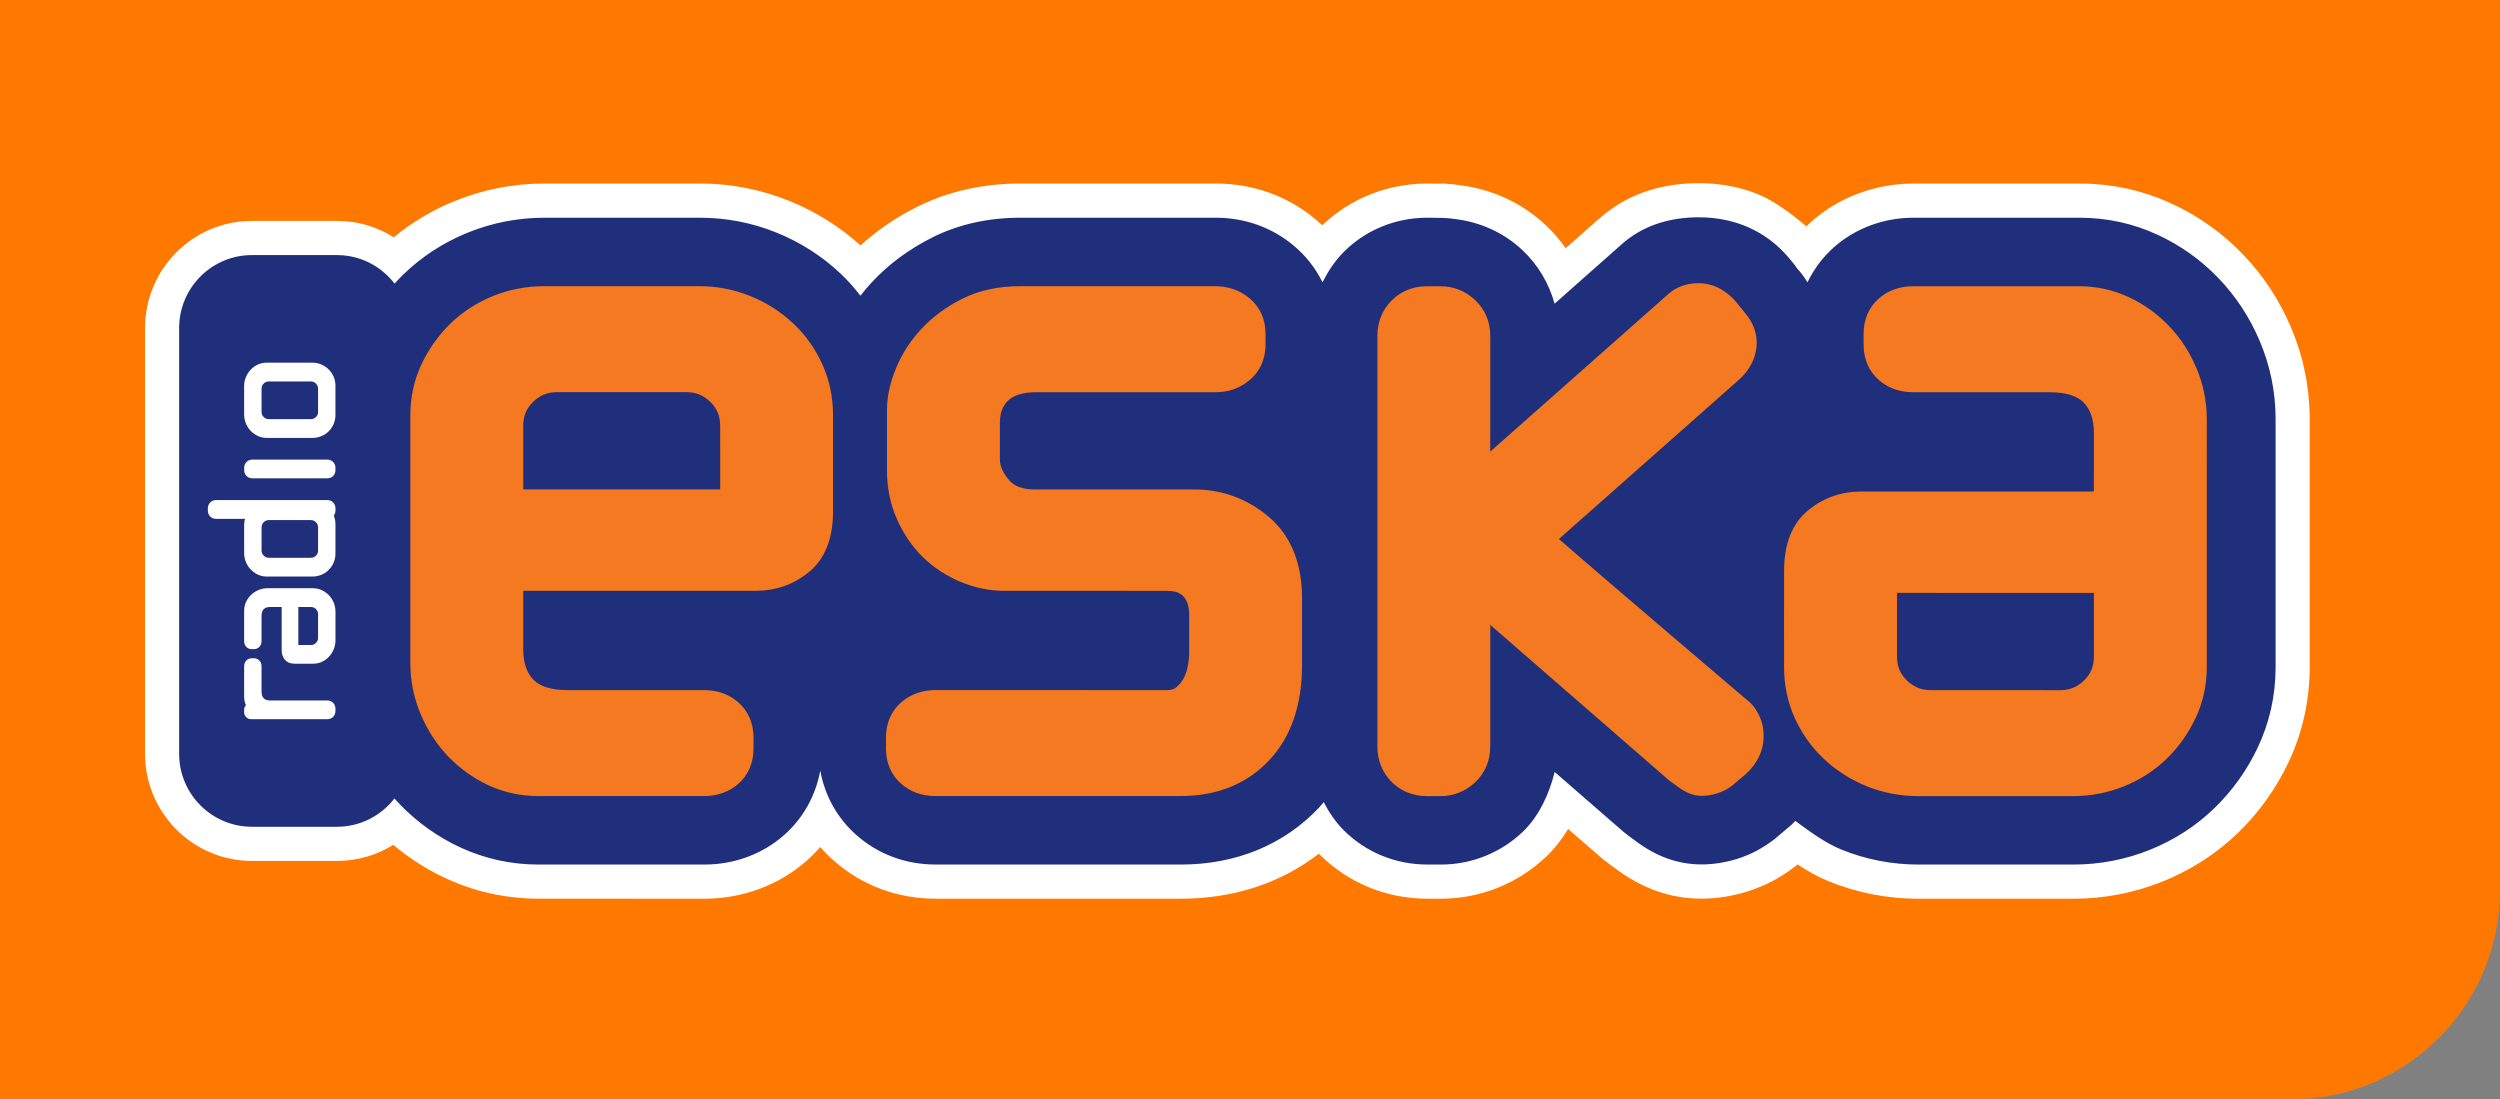
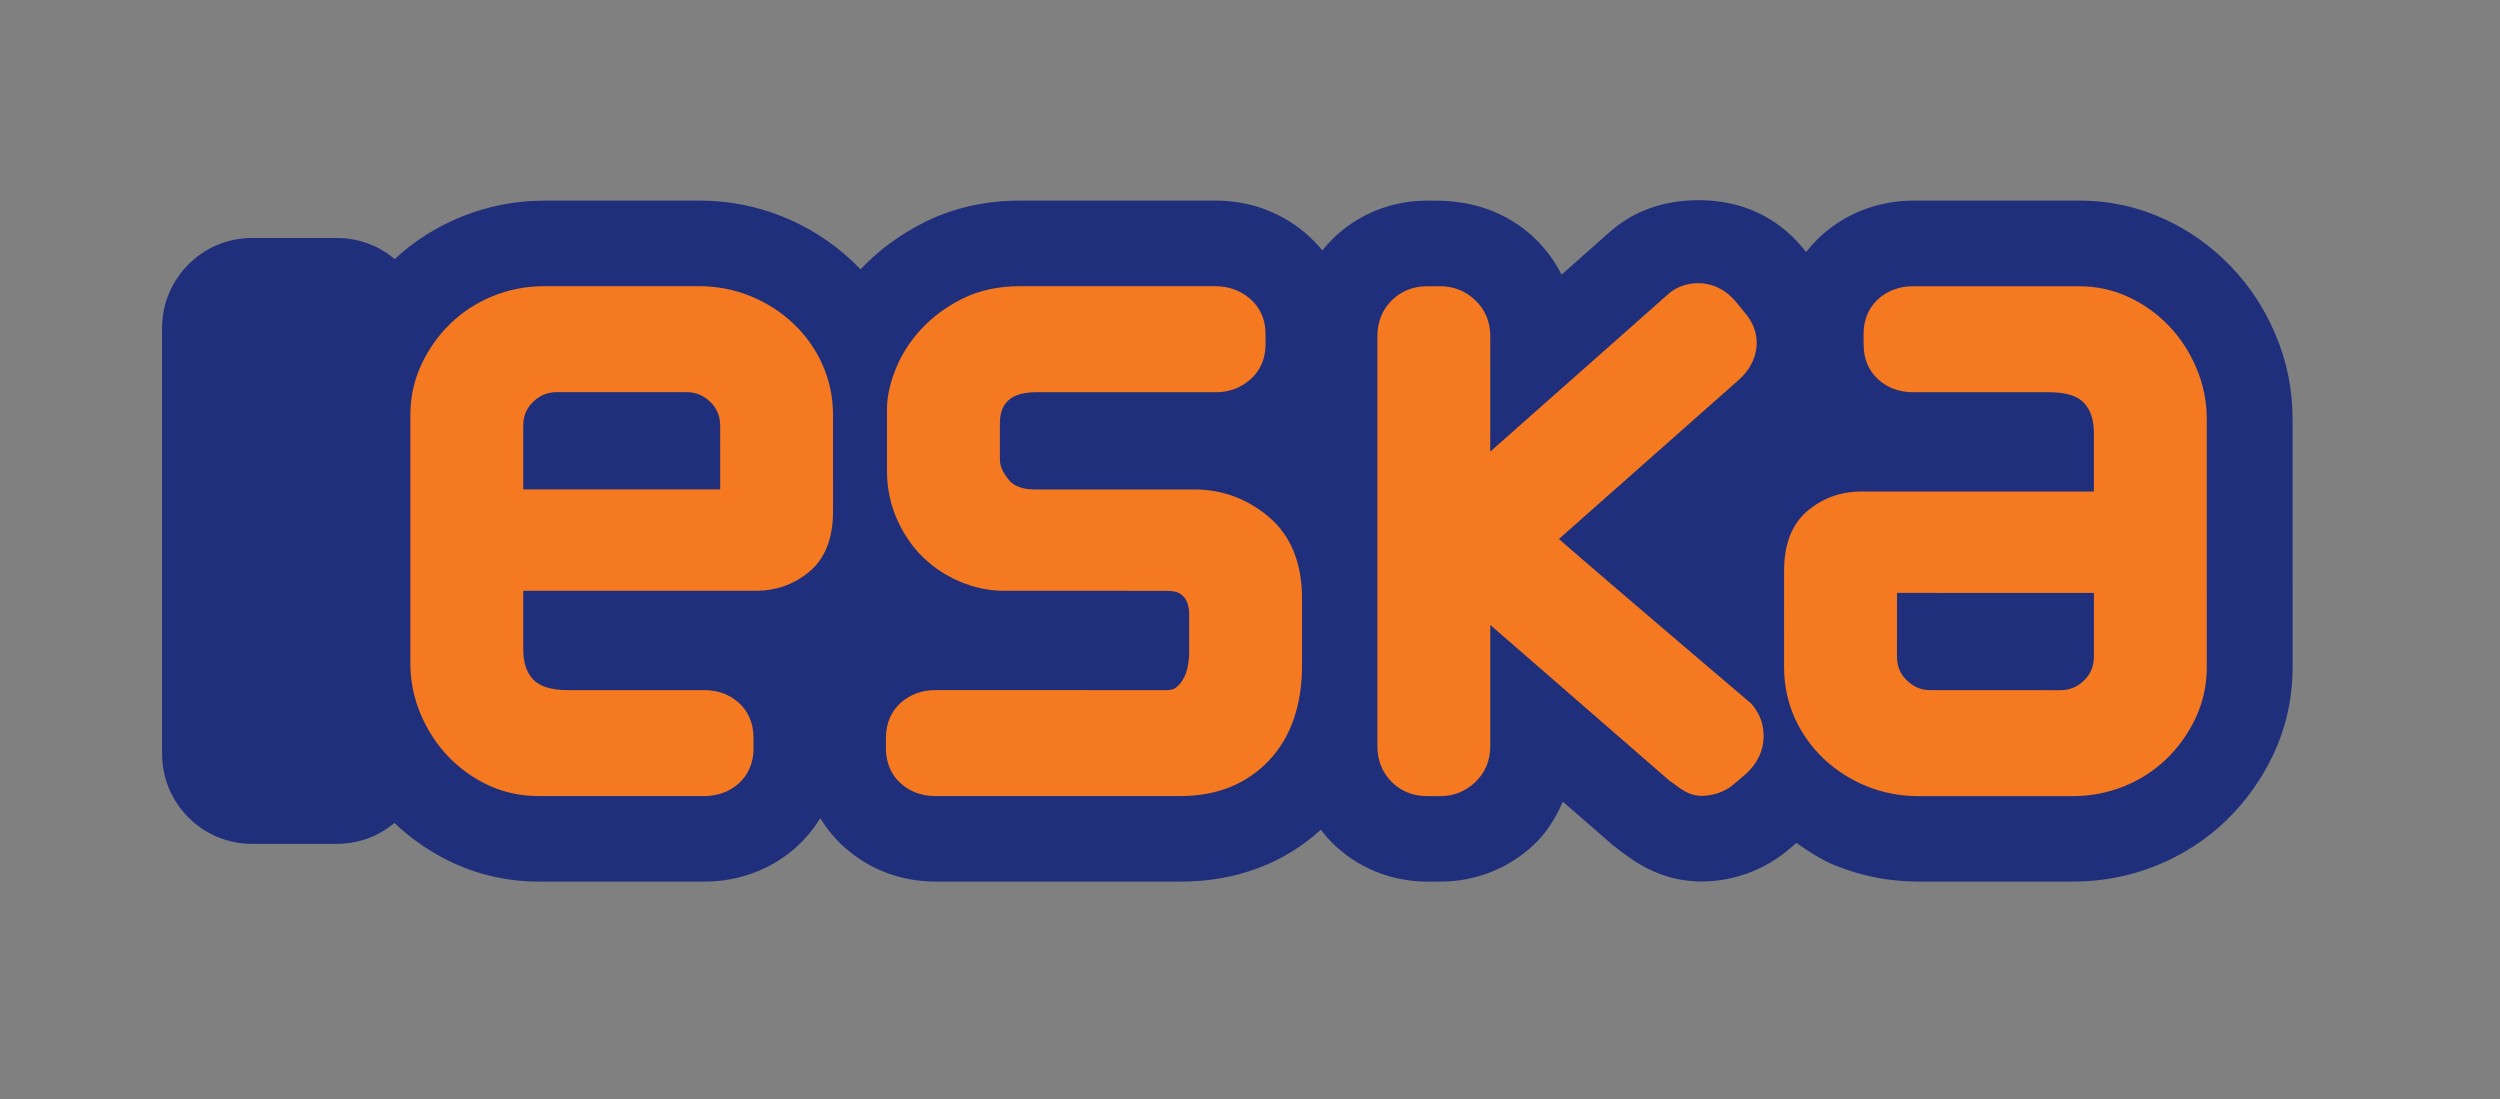
<svg xmlns="http://www.w3.org/2000/svg" version="1.1" id="Layer_1" x="0px" y="0px" width="191px" height="84px" viewBox="0 0 191 84" enable-background="new 0 0 191 84" xml:space="preserve">
  <rect x="0" y="0" width="191" height="84" fill="#808080" stroke="none" />
-   <path fill="#FF7900" d="M0,0h191v68c0,8.836-7.163,16-16,16H0V0z" />
  <g id="projekt">
    <g id="Artboard-3" transform="translate(-18, -40)">
      <g id="eska-logo-cmyk-outline" transform="translate(16, 40)">
        <g id="Warstwa-2">
          <g transform="translate(2.432, 0.365)">
            <path id="Shape" fill="#202F7B" d="M108.609,66.989c-2.769,0-5.362-1.065-7.299-2.999c-0.292-0.292-0.567-0.612-0.829-0.964       c-2.85,2.599-6.525,3.963-10.706,3.964H71.079c-2.625,0.001-5.026-0.889-6.938-2.572c-0.755-0.667-1.394-1.434-1.906-2.276       c-0.51,0.842-1.146,1.604-1.897,2.271c-1.882,1.659-4.344,2.575-6.934,2.577l-12.699-0.001c-2.272,0-4.463-0.479-6.508-1.423       c-1.657-0.769-3.167-1.794-4.495-3.058c-1.221,1.026-2.761,1.597-4.393,1.597h-6.491c-3.787,0-6.868-3.088-6.868-6.883V24.699       c0-3.794,3.081-6.882,6.868-6.882h6.491c1.643,0,3.19,0.576,4.415,1.614c1.47-1.372,3.187-2.46,5.105-3.241       c2.02-0.815,4.148-1.228,6.33-1.228h11.882c2.187,0,4.319,0.414,6.338,1.231c1.976,0.799,3.751,1.935,5.284,3.375       c0.216,0.203,0.43,0.417,0.646,0.648c1.366-1.45,3.015-2.664,4.904-3.611c2.181-1.09,4.637-1.643,7.299-1.644h14.962       c2.537,0.008,4.874,0.849,6.763,2.429c0.501,0.417,0.954,0.877,1.359,1.38c0.229-0.293,0.47-0.566,0.723-0.82       c1.931-1.926,4.521-2.987,7.295-2.989c0.426,0,0.766,0.001,1.078,0.01c0.632,0.026,0.909,0.054,1.168,0.098       c2.253,0.262,4.298,1.204,5.918,2.729c0.86,0.813,1.566,1.768,2.095,2.819l3.578-3.167c1.858-1.688,4.195-2.521,6.906-2.521       c3.205,0,5.94,1.246,7.908,3.602l0.294,0.36c0.377-0.49,0.801-0.943,1.268-1.357c1.882-1.659,4.341-2.571,6.929-2.573       l12.701-0.002c2.297,0.006,4.475,0.486,6.502,1.426c1.881,0.868,3.567,2.07,5.01,3.567c1.448,1.496,2.601,3.244,3.425,5.191       c0.882,2.056,1.329,4.246,1.33,6.506l0.001,18.96c-0.002,2.361-0.505,4.618-1.495,6.71c-0.893,1.88-2.091,3.555-3.56,4.98       c-1.526,1.479-3.325,2.645-5.347,3.463c-2.018,0.813-4.146,1.226-6.329,1.227h-8.816h-3.059       c-2.193-0.001-4.323-0.417-6.341-1.231c-1.057-0.429-2.066-1.088-2.956-1.726l-0.828,0.698       c-1.099,0.854-2.186,1.415-3.369,1.782c-1.022,0.313-2.048,0.469-3.056,0.469c-2.098,0-4.052-0.701-5.865-2.086l-0.236-0.166       l-0.371-0.287l-0.259-0.198l-3.874-3.364c-0.553,1.31-1.303,2.437-2.186,3.273c-1.931,1.824-4.455,2.83-7.105,2.837       L108.609,66.989z" />
-             <path id="Shape_1_" fill="#FFFFFF" d="M134.471,14.744c-1.42-0.722-3.278-1.119-5.112-1.119c-3.015,0-5.635,0.933-7.589,2.701       c-0.048,0.036-0.101,0.077-0.155,0.125l-0.013,0.01l-0.011,0.01c0,0-1.159,1.025-2.406,2.129       c-0.44-0.632-0.946-1.218-1.511-1.751c-1.823-1.714-4.114-2.776-6.635-3.074c-0.292-0.048-0.605-0.079-0.961-0.097       c-0.091-0.008-0.222-0.022-0.378-0.024l-0.002,0.013c-0.3-0.008-0.633-0.013-1.082-0.013c-3.034,0.005-5.874,1.134-8.029,3.189       c-0.168-0.157-0.34-0.31-0.518-0.458c-2.121-1.773-4.745-2.719-7.584-2.731h-14.97c-2.869,0.003-5.52,0.603-7.881,1.782       c-1.611,0.809-3.061,1.798-4.324,2.952c-1.591-1.441-3.42-2.587-5.439-3.405c-2.176-0.88-4.472-1.327-6.827-1.329       l-11.878,0.001c-2.355,0-4.649,0.444-6.82,1.322c-1.726,0.701-3.299,1.633-4.694,2.783c-1.282-0.81-2.776-1.25-4.343-1.25       h-6.489c-4.505,0-8.172,3.673-8.172,8.189v32.523c0,4.514,3.667,8.188,8.172,8.188h6.489c1.553,0,3.034-0.433,4.308-1.229       c1.225,1.032,2.577,1.893,4.036,2.567c2.218,1.025,4.592,1.545,7.054,1.545L53.4,68.297c2.912-0.005,5.678-1.034,7.796-2.902       c0.371-0.329,0.719-0.681,1.039-1.048c0.322,0.369,0.67,0.72,1.043,1.049c2.156,1.899,4.851,2.901,7.797,2.901h18.7       c4.032-0.001,7.635-1.183,10.556-3.439c0.019,0.018,0.037,0.036,0.055,0.054c2.188,2.184,5.107,3.384,8.226,3.385l1.053,0.002       c2.996-0.008,5.835-1.142,8.007-3.191c0.692-0.657,1.251-1.391,1.701-2.141c1.44,1.252,2.553,2.216,2.553,2.216l0.059,0.052       l0.059,0.046l0.262,0.201c0.002,0.002,0.32,0.248,0.34,0.262l0.034,0.026l0.046,0.032c0.034,0.024,0.146,0.104,0.209,0.15       c2.042,1.551,4.254,2.338,6.579,2.338h0.026h-0.014h0.029h-0.015h0.027c1.142,0,2.296-0.177,3.434-0.524       c1.343-0.417,2.568-1.05,3.651-1.889l0.084-0.063l0.049-0.037l0.049-0.044l0.067-0.058c0.737,0.487,1.54,0.952,2.389,1.296       c2.174,0.878,4.469,1.325,6.82,1.327c0.094,0,1.376,0,3.068,0h8.814c2.354-0.002,4.646-0.447,6.815-1.321       c2.183-0.883,4.122-2.141,5.768-3.735c1.582-1.538,2.871-3.34,3.829-5.357c1.076-2.269,1.622-4.714,1.625-7.271l-0.001-18.961       c-0.002-2.439-0.485-4.804-1.439-7.028c-0.883-2.085-2.125-3.966-3.684-5.58c-1.555-1.613-3.373-2.907-5.403-3.843       c-2.193-1.018-4.551-1.537-7-1.545c-0.014,0-0.026,0-0.04,0h-0.004l0,0h-12.701c-2.905,0.003-5.67,1.032-7.786,2.896       c-0.139,0.124-0.273,0.249-0.405,0.378c-0.024-0.024-0.049-0.049-0.072-0.071C137.494,16.857,135.889,15.466,134.471,14.744        M158.463,16.267h0.013h-0.008h-0.001C158.466,16.267,158.466,16.267,158.463,16.267 M158.463,16.267L158.463,16.267       L158.463,16.267 M136.268,19.372l0.365,0.445c0.087,0.106,0.14,0.206,0.219,0.31c0.305,0.315,0.563,0.69,0.808,1.074       c0.489-1.006,1.167-1.92,2.032-2.688c1.643-1.445,3.794-2.243,6.066-2.244l12.701-0.001c2.097,0.003,4.095,0.443,5.954,1.305       c1.736,0.802,3.293,1.91,4.621,3.287c1.332,1.38,2.401,3,3.162,4.795c0.813,1.897,1.227,3.913,1.228,5.997       c0,0,0,18.957,0,18.959c-0.001,2.167-0.463,4.235-1.371,6.148c-0.824,1.738-1.931,3.284-3.29,4.603       c-1.402,1.363-3.056,2.434-4.927,3.192c-1.861,0.749-3.828,1.131-5.843,1.132c0,0-5.293,0-8.814,0c-1.761,0-3.077,0-3.065,0       c-2.017-0.002-3.982-0.385-5.848-1.138c-1.249-0.505-2.469-1.408-3.533-2.197c-0.104,0.103-0.202,0.21-0.311,0.311       l-1.267,1.071c-0.932,0.723-1.875,1.211-2.914,1.534c-0.892,0.271-1.802,0.41-2.674,0.41c-1.81,0-3.501-0.616-5.086-1.83       c-0.057-0.039-0.26-0.185-0.273-0.193c-0.016-0.013-0.314-0.243-0.314-0.243l-0.262-0.2c0,0-2.808-2.438-5.289-4.597       c-0.404,1.651-1.193,3.395-2.459,4.592c-1.688,1.594-3.888,2.475-6.213,2.481l-1.057-0.002c-2.426-0.001-4.691-0.93-6.386-2.62       c-0.632-0.634-1.12-1.37-1.53-2.147c-0.124,0.141-0.235,0.29-0.364,0.428c-2.687,2.838-6.338,4.34-10.558,4.341H71.079       c-2.307,0-4.406-0.776-6.078-2.25c-1.466-1.293-2.413-3.002-2.765-4.927c-0.354,1.915-1.295,3.625-2.762,4.925       c-1.644,1.449-3.795,2.248-6.074,2.252l-12.695-0.001c-2.083,0-4.087-0.439-5.961-1.305c-1.731-0.8-3.285-1.907-4.62-3.288       c-0.143-0.148-0.283-0.301-0.42-0.456c-1.017,1.314-2.605,2.163-4.396,2.163h-6.489c-3.074,0-5.565-2.495-5.565-5.575V24.7       c0-3.081,2.491-5.577,5.565-5.577h6.489c1.796,0,3.388,0.856,4.405,2.179c0.222-0.241,0.445-0.479,0.681-0.708       c1.402-1.36,3.059-2.435,4.926-3.192c1.86-0.752,3.826-1.133,5.842-1.133h11.88c2.019,0.001,3.987,0.382,5.851,1.136       c1.825,0.739,3.466,1.788,4.88,3.118c0.561,0.526,1.062,1.101,1.531,1.703c0.281-0.36,0.579-0.711,0.893-1.048       c1.272-1.364,2.818-2.508,4.601-3.402c1.996-0.999,4.254-1.506,6.717-1.507h14.96c2.226,0.007,4.278,0.747,5.927,2.126       c0.947,0.788,1.683,1.741,2.207,2.806c0.426-0.845,0.948-1.641,1.63-2.326c1.686-1.678,3.949-2.605,6.377-2.607       c0.452,0,0.807,0.003,1.13,0.014c0.451,0.017,0.7,0.041,0.93,0.081c1.933,0.218,3.757,1.02,5.211,2.387       c1.191,1.127,2.022,2.533,2.452,4.086c1.328-1.175,4.978-4.406,4.978-4.406c1.692-1.568,3.795-2.193,6.041-2.193       C132.017,16.237,134.472,17.22,136.268,19.372z" />
-             <path id="Shape_2_" fill="#FFFFFF" d="M18.96,49.926h-0.151c-0.176,0-0.329,0.066-0.435,0.188       c-0.101,0.113-0.153,0.258-0.153,0.43v2.325c0,0.226,0.047,0.44,0.136,0.642c-0.081,0.093-0.136,0.202-0.136,0.338v0.212       c0,0.122,0.046,0.237,0.139,0.345c0.099,0.115,0.237,0.175,0.397,0.175h5.822c0.174,0,0.326-0.063,0.441-0.178       c0.115-0.116,0.177-0.268,0.177-0.445v-0.191c0-0.162-0.061-0.313-0.173-0.43c-0.116-0.122-0.271-0.188-0.444-0.188H20.22       c-0.008,0-0.014,0-0.021,0.002c-0.214-0.002-0.369-0.055-0.482-0.167c-0.111-0.105-0.167-0.282-0.167-0.53v-1.908       c0-0.172-0.053-0.316-0.154-0.43C19.287,49.988,19.138,49.926,18.96,49.926z M23.306,28.777c0.158,0,0.29,0.053,0.398,0.162       s0.164,0.239,0.164,0.4v1.772c0,0.158-0.055,0.283-0.162,0.389c-0.109,0.105-0.241,0.157-0.4,0.157h-3.193       c-0.162,0-0.29-0.052-0.4-0.163c-0.109-0.108-0.162-0.239-0.162-0.394v-1.761c0-0.161,0.053-0.291,0.161-0.4       c0.111-0.109,0.239-0.162,0.401-0.162H23.306z M19.267,27.488c-0.208,0.092-0.393,0.226-0.548,0.393       c-0.155,0.166-0.279,0.36-0.367,0.575c-0.088,0.217-0.132,0.45-0.132,0.686v2.151c0,0.237,0.044,0.468,0.132,0.688       c0.087,0.217,0.213,0.411,0.369,0.572c0.152,0.159,0.337,0.292,0.543,0.388c0.21,0.1,0.441,0.151,0.683,0.151h3.494       c0.237,0,0.466-0.043,0.678-0.136c0.215-0.084,0.402-0.212,0.562-0.368c0.155-0.156,0.281-0.342,0.374-0.554       c0.093-0.214,0.141-0.447,0.141-0.688v-2.259c0-0.241-0.048-0.469-0.142-0.681c-0.092-0.203-0.217-0.388-0.373-0.548       c-0.157-0.153-0.344-0.279-0.555-0.373c-0.214-0.094-0.446-0.143-0.685-0.143h-3.494C19.708,27.343,19.48,27.392,19.267,27.488       z M23.306,39.37c0.158,0,0.29,0.052,0.398,0.163c0.109,0.108,0.164,0.239,0.164,0.396v1.772c0,0.158-0.055,0.286-0.162,0.391       c-0.109,0.106-0.241,0.158-0.4,0.158h-3.193c-0.162,0-0.29-0.052-0.4-0.164c-0.109-0.108-0.162-0.239-0.162-0.397v-1.76       c0-0.158,0.053-0.288,0.161-0.396c0.111-0.11,0.239-0.163,0.401-0.163H23.306z M15.448,38.462v0.194       c0,0.171,0.063,0.323,0.177,0.44c0.118,0.118,0.27,0.179,0.442,0.179h2.218c-0.039,0.15-0.064,0.306-0.064,0.461v2.145       c0,0.241,0.044,0.474,0.132,0.688c0.087,0.221,0.213,0.412,0.369,0.572c0.152,0.161,0.337,0.29,0.543,0.394       c0.21,0.098,0.441,0.148,0.683,0.148h3.494c0.237,0,0.466-0.047,0.678-0.134c0.215-0.087,0.402-0.214,0.562-0.37       c0.155-0.158,0.281-0.343,0.374-0.557s0.141-0.443,0.141-0.683v-2.264c0-0.226-0.047-0.445-0.131-0.647       c0.08-0.107,0.131-0.23,0.131-0.374v-0.194c0-0.166-0.061-0.314-0.173-0.432c-0.116-0.123-0.271-0.189-0.444-0.189h-8.512       c-0.176,0-0.328,0.066-0.443,0.189C15.508,38.152,15.448,38.3,15.448,38.462z M18.224,35.365v0.195       c0,0.172,0.061,0.323,0.178,0.441c0.117,0.117,0.269,0.176,0.443,0.176h5.733c0.172,0,0.326-0.06,0.441-0.175       c0.115-0.117,0.177-0.271,0.177-0.442v-0.195c0-0.163-0.061-0.312-0.173-0.431c-0.116-0.123-0.271-0.188-0.444-0.188h-5.733       c-0.176,0-0.33,0.066-0.446,0.188C18.285,35.055,18.224,35.202,18.224,35.365z M23.322,46.01c0.156,0,0.282,0.053,0.386,0.159       c0.108,0.108,0.16,0.234,0.16,0.385v1.814c0,0.148-0.051,0.276-0.16,0.385c-0.104,0.106-0.23,0.162-0.386,0.162h-0.961V46.01       H23.322z M18.745,45.088c-0.159,0.156-0.287,0.339-0.383,0.54c-0.094,0.206-0.141,0.429-0.141,0.66v2.324       c0,0.173,0.053,0.317,0.155,0.433c0.104,0.121,0.256,0.186,0.433,0.186h0.151c0.178,0,0.327-0.064,0.436-0.188       c0.101-0.113,0.154-0.258,0.154-0.431v-1.91c0-0.243,0.056-0.422,0.167-0.528c0.115-0.111,0.27-0.164,0.477-0.164h0.894v3.33       c0,0.262,0.081,0.491,0.238,0.688c0.172,0.213,0.438,0.316,0.795,0.316h1.345c0.243,0,0.473-0.046,0.684-0.139       c0.207-0.096,0.392-0.228,0.549-0.392c0.157-0.168,0.276-0.361,0.368-0.579c0.086-0.22,0.131-0.449,0.131-0.685v-2.177       c0-0.239-0.045-0.47-0.131-0.689c-0.091-0.217-0.213-0.41-0.37-0.569c-0.155-0.161-0.337-0.293-0.543-0.389       c-0.213-0.102-0.443-0.149-0.684-0.149h-3.465c-0.241,0-0.472,0.046-0.69,0.138C19.098,44.808,18.906,44.933,18.745,45.088z" />
            <path id="Shape_3_" fill="#F47920" d="M133.324,53.357c-0.051-0.047-10.869-9.235-14.655-12.543l13.618-12.046       c1.228-1.041,1.492-2.183,1.494-2.951c0-0.815-0.313-1.604-0.901-2.282c0.03,0.034-0.65-0.801-0.65-0.801       c-1.015-1.211-2.14-1.464-2.909-1.464c-0.94,0-1.773,0.32-2.406,0.929c0.033-0.031-8.979,7.948-13.492,11.94l0.002-8.849       c-0.002-1.075-0.401-2.015-1.158-2.729c-0.734-0.692-1.641-1.056-2.621-1.056c-0.003,0-1.063-0.001-1.063-0.001       c-1.052,0.001-1.983,0.376-2.692,1.086c-0.713,0.71-1.089,1.642-1.09,2.698v31.385c-0.001,1.052,0.373,1.984,1.085,2.698       c0.71,0.71,1.642,1.087,2.691,1.087l1.064,0.002c0.987-0.003,1.895-0.367,2.625-1.056c0.759-0.717,1.157-1.661,1.157-2.732       c0,0.002,0-5.638,0-9.295l13.621,11.843l0.066,0.059l0.073,0.048c0.162,0.112,0.318,0.223,0.472,0.339       c0.679,0.525,1.284,0.775,1.895,0.772c0.388,0.001,0.793-0.061,1.193-0.183c0.43-0.135,0.817-0.334,1.16-0.6       c0.054-0.045,1.037-0.878,1.037-0.878c0.908-0.823,1.37-1.815,1.368-2.897c0-0.587-0.114-1.12-0.351-1.596       C133.741,53.861,133.547,53.574,133.324,53.357z M99.046,45.366c-0.001-2.733-0.872-4.846-2.586-6.279       c-1.638-1.366-3.541-2.057-5.662-2.058l-12.186-0.001c-1.345,0-1.802-0.541-1.953-0.716c-0.469-0.556-0.699-1.065-0.699-1.558       v-2.805c0-0.985,0.361-1.45,0.635-1.714c0.439-0.421,1.17-0.637,2.172-0.635h13.708c0.961,0,1.82-0.307,2.55-0.915       c0.805-0.672,1.229-1.611,1.229-2.717l0.001-0.832c-0.002-1.111-0.426-2.049-1.225-2.715c-0.729-0.61-1.615-0.919-2.631-0.92       l-14.92,0c-1.644,0-3.12,0.323-4.387,0.957c-1.22,0.611-2.268,1.382-3.115,2.292c-0.854,0.912-1.515,1.936-1.962,3.04       c-0.451,1.111-0.681,2.156-0.681,3.108c0,0.001,0,4.703,0,4.703c0.001,1.325,0.261,2.579,0.773,3.727       c0.513,1.14,1.183,2.115,1.998,2.899c0.815,0.787,1.774,1.412,2.85,1.863c1.087,0.45,2.2,0.683,3.304,0.683l12.414,0.002       c0.567,0,0.828,0.1,0.913,0.142c0.202,0.101,0.354,0.22,0.467,0.368c0.129,0.167,0.217,0.342,0.263,0.521       c0.07,0.257,0.105,0.495,0.103,0.709v3.034c0,0.305-0.042,0.665-0.122,1.071c-0.068,0.341-0.185,0.645-0.351,0.928       c-0.152,0.262-0.343,0.474-0.587,0.657c-0.132,0.102-0.375,0.154-0.685,0.154c-0.001,0-17.64-0.002-17.64-0.002       c-1.018,0-1.927,0.328-2.627,0.95c-0.751,0.66-1.152,1.591-1.151,2.681l-0.001,0.833c0,1.093,0.401,2.022,1.156,2.688       c0.712,0.628,1.595,0.944,2.626,0.944l18.699,0.002c2.792,0,5.071-0.912,6.772-2.709c1.684-1.776,2.536-4.23,2.537-7.3V45.366z        M158.792,51.617c-0.525,0.51-1.105,0.748-1.823,0.747l-9.898-0.003c-0.719,0.003-1.299-0.236-1.824-0.747       c-0.51-0.496-0.749-1.079-0.75-1.832c0,0.001,0.001-2.968,0.001-4.85l15.045,0.002l-0.001,4.852       C159.541,50.537,159.305,51.118,158.792,51.617z M168.166,50.612l0.001-18.952c-0.001-1.367-0.271-2.69-0.805-3.933       c-0.519-1.22-1.229-2.305-2.115-3.221c-0.882-0.915-1.909-1.647-3.059-2.178c-1.175-0.547-2.442-0.824-3.77-0.824h-12.698       c-1.012,0-1.918,0.326-2.619,0.943c-0.758,0.672-1.155,1.602-1.155,2.69c0.001-0.004,0.001,0.829,0.001,0.829       c0.002,1.096,0.399,2.025,1.151,2.688c0.711,0.628,1.593,0.946,2.626,0.946c-0.004,0,10.419,0.001,10.419,0.001       c1.229,0.001,2.109,0.265,2.616,0.789c0.525,0.544,0.782,1.305,0.782,2.323c0,0-0.001,2.7-0.001,4.473h-17.773       c-1.509,0-2.857,0.47-4.008,1.396c-1.252,1.001-1.888,2.572-1.887,4.666l-0.001,7.356c0,1.369,0.273,2.676,0.813,3.881       c0.536,1.188,1.287,2.242,2.236,3.137c0.943,0.884,2.041,1.584,3.263,2.08c1.242,0.502,2.551,0.755,3.895,0.756       c0.001,0,11.877,0.001,11.877,0.001c1.345-0.001,2.654-0.253,3.896-0.753c1.235-0.501,2.326-1.207,3.246-2.099       c0.907-0.88,1.648-1.919,2.204-3.092C167.874,53.312,168.164,51.998,168.166,50.612z M39.544,37.025v-4.85       c0-0.753,0.238-1.335,0.75-1.834c0.525-0.508,1.103-0.747,1.823-0.747l9.9,0.001c0.718,0,1.296,0.239,1.824,0.75       c0.509,0.498,0.747,1.079,0.749,1.833c0,0,0,2.967-0.001,4.848H39.544z M63.212,31.354c0.001-1.37-0.272-2.674-0.814-3.881       c-0.533-1.188-1.285-2.242-2.234-3.136c-0.941-0.884-2.038-1.585-3.265-2.083c-1.239-0.5-2.55-0.755-3.896-0.755l-11.875-0.001       c-1.343,0.001-2.653,0.254-3.894,0.753c-1.235,0.502-2.327,1.209-3.246,2.099c-0.908,0.881-1.651,1.922-2.205,3.09       c-0.573,1.21-0.864,2.524-0.864,3.907L30.919,50.3c-0.001,1.36,0.269,2.685,0.802,3.932c0.523,1.225,1.233,2.309,2.117,3.225       c0.883,0.911,1.911,1.645,3.058,2.177c1.18,0.545,2.45,0.819,3.769,0.819l12.698,0.003c1.017-0.003,1.923-0.326,2.622-0.944       c0.754-0.669,1.152-1.598,1.152-2.689v-0.83c0-1.09-0.396-2.019-1.148-2.687c-0.713-0.626-1.593-0.946-2.624-0.946H42.941       c-1.229,0-2.109-0.268-2.616-0.789c-0.526-0.547-0.781-1.307-0.781-2.325c0,0,0-2.699,0-4.474l17.772,0.001       c1.512-0.002,2.859-0.471,4.007-1.396c1.253-1.001,1.889-2.571,1.889-4.665V31.354z" />
          </g>
        </g>
      </g>
    </g>
  </g>
</svg>